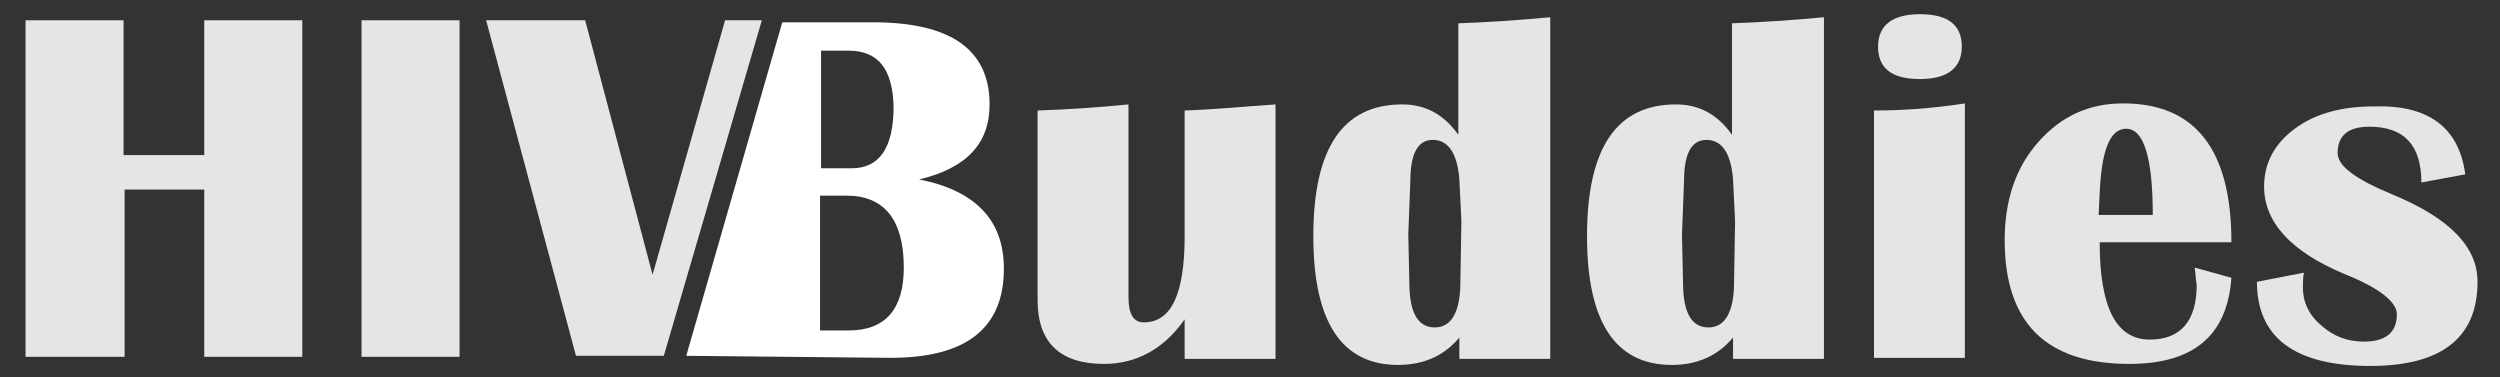
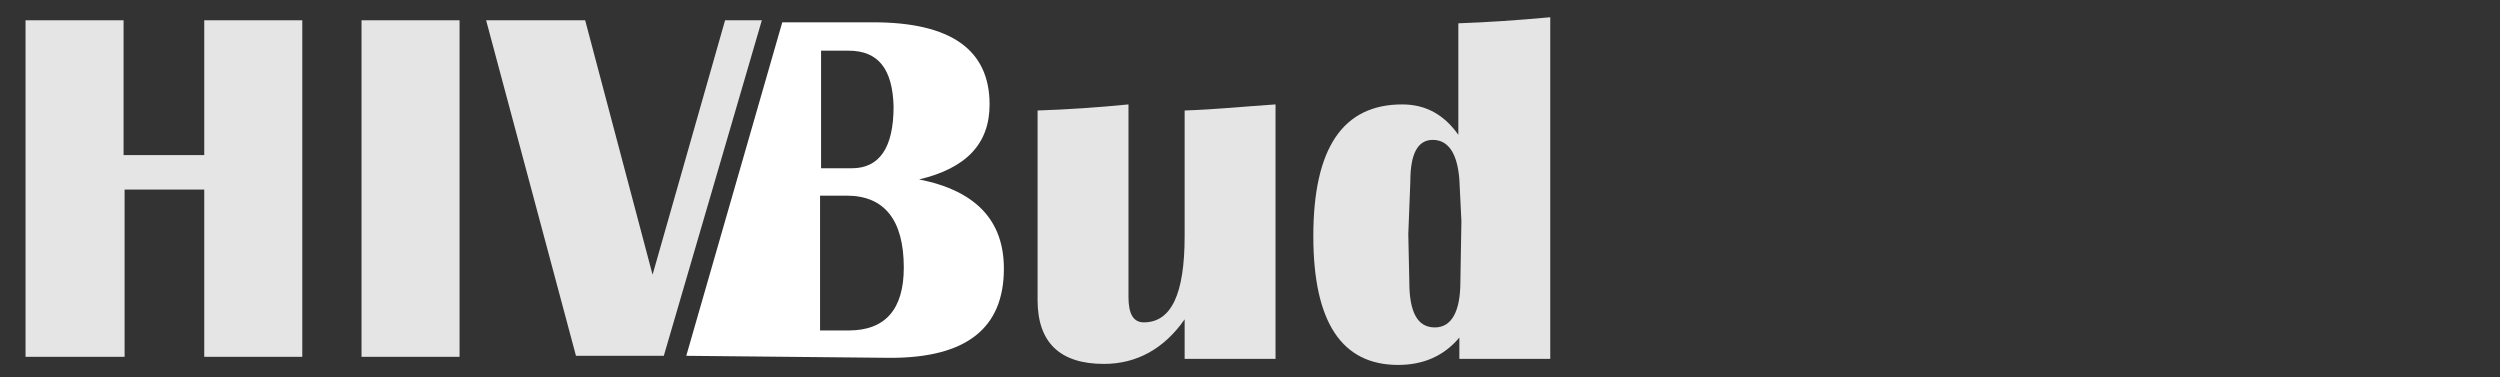
<svg xmlns="http://www.w3.org/2000/svg" width="179" height="27" viewBox="0 0 179 27" fill="none">
  <rect x="0" y="0" width="179" height="27" fill="#333333" stroke="none" />
  <path d="M8.921 13.573V25.548H1.828V1.452H8.848V11.105H14.624V1.452H21.644V25.548H14.624V13.573H8.921Z" fill="white" fill-opacity="0.87" />
  <path d="M32.904 1.452V25.548H25.885V1.452H32.904Z" fill="white" fill-opacity="0.87" />
  <path d="M54.548 1.452L47.529 25.476H41.24L34.806 1.452H41.898L46.724 19.669L51.916 1.452H54.548Z" fill="white" fill-opacity="0.87" />
  <path d="M49.137 25.476L56.011 1.597H62.518C68.076 1.597 70.854 3.556 70.854 7.476C70.854 10.306 69.172 12.048 65.809 12.847C69.831 13.645 71.878 15.75 71.878 19.234C71.878 23.516 69.172 25.621 63.761 25.621L49.137 25.476ZM58.789 12.048H60.983C62.957 12.048 63.981 10.597 63.981 7.621C63.908 4.936 62.884 3.629 60.764 3.629H58.789V12.048ZM58.789 23.661H60.764C63.396 23.661 64.712 22.137 64.712 19.161C64.712 15.75 63.323 14.008 60.617 14.008H58.716V23.661H58.789Z" fill="white" />
  <path d="M91.328 7.476V25.694H84.82V22.863C83.358 24.968 81.384 26.056 79.044 26.056C75.9 26.056 74.291 24.532 74.291 21.484V7.911C76.484 7.839 78.605 7.694 80.799 7.476V21.266C80.799 22.5 81.164 23.081 81.895 23.081C83.87 23.081 84.82 21.048 84.82 16.911V7.911C87.014 7.839 89.134 7.621 91.328 7.476Z" fill="white" fill-opacity="0.87" />
  <path d="M110.998 1.234V25.694H104.49V24.169C103.393 25.476 101.931 26.129 100.103 26.129C96.081 26.129 94.034 23.081 94.034 16.911C94.034 10.597 96.154 7.476 100.395 7.476C102.077 7.476 103.393 8.202 104.417 9.653V1.669C106.464 1.597 108.658 1.452 110.998 1.234ZM102.589 10.016C101.492 10.016 100.98 11.032 100.98 12.992L100.834 16.766L100.907 20.177C100.907 22.355 101.492 23.444 102.735 23.444C103.905 23.444 104.563 22.355 104.563 20.177L104.636 15.823L104.49 12.847C104.344 10.96 103.685 10.016 102.589 10.016Z" fill="white" fill-opacity="0.87" />
-   <path d="M130.594 1.234V25.694H124.086V24.169C122.989 25.476 121.527 26.129 119.699 26.129C115.677 26.129 113.63 23.081 113.63 16.911C113.63 10.597 115.75 7.476 119.991 7.476C121.673 7.476 122.989 8.202 124.013 9.653V1.669C126.06 1.597 128.254 1.452 130.594 1.234ZM122.185 10.016C121.088 10.016 120.576 11.032 120.576 12.992L120.43 16.766L120.503 20.177C120.503 22.355 121.088 23.444 122.331 23.444C123.501 23.444 124.159 22.355 124.159 20.177L124.232 15.823L124.086 12.847C123.94 10.96 123.282 10.016 122.185 10.016Z" fill="white" fill-opacity="0.87" />
-   <path d="M134.177 25.694V7.911C136.224 7.911 138.345 7.766 140.685 7.403V25.621H134.177V25.694ZM137.467 1.016C139.515 1.016 140.465 1.815 140.465 3.339C140.465 4.863 139.442 5.661 137.467 5.661C135.42 5.661 134.469 4.863 134.469 3.339C134.469 1.815 135.493 1.016 137.467 1.016Z" fill="white" fill-opacity="0.87" />
-   <path d="M157.137 19.161L159.769 19.887C159.477 24.024 157.064 26.056 152.457 26.056C146.461 26.056 143.536 23.081 143.536 17.202C143.536 14.298 144.341 11.976 145.949 10.161C147.558 8.347 149.532 7.403 152.018 7.403C157.21 7.403 159.769 10.742 159.769 17.347H150.337C150.337 21.992 151.507 24.314 153.92 24.314C156.113 24.314 157.283 23.008 157.283 20.395C157.21 20.032 157.21 19.597 157.137 19.161ZM150.263 15.387H154.139C154.139 11.25 153.481 9.218 152.238 9.218C151.068 9.218 150.483 10.742 150.337 13.79L150.263 15.387Z" fill="white" fill-opacity="0.87" />
-   <path d="M176.514 12.484L173.37 13.065C173.37 10.379 172.127 9.073 169.641 9.073C168.105 9.073 167.374 9.726 167.374 10.96C167.374 11.903 168.69 12.847 171.322 13.935C175.344 15.605 177.391 17.637 177.391 20.177C177.391 24.169 174.832 26.202 169.714 26.202C164.303 26.202 161.597 24.169 161.597 20.177L164.961 19.524C164.888 19.887 164.888 20.25 164.888 20.613C164.888 21.629 165.326 22.573 166.204 23.298C167.081 24.097 168.105 24.46 169.275 24.46C170.81 24.46 171.615 23.806 171.615 22.5C171.615 21.629 170.372 20.613 167.813 19.597C164.01 18 162.109 15.895 162.109 13.355C162.109 11.685 162.84 10.306 164.303 9.218C165.765 8.129 167.666 7.621 169.933 7.621C173.882 7.476 176.075 9.145 176.514 12.484Z" fill="white" fill-opacity="0.87" />
</svg>